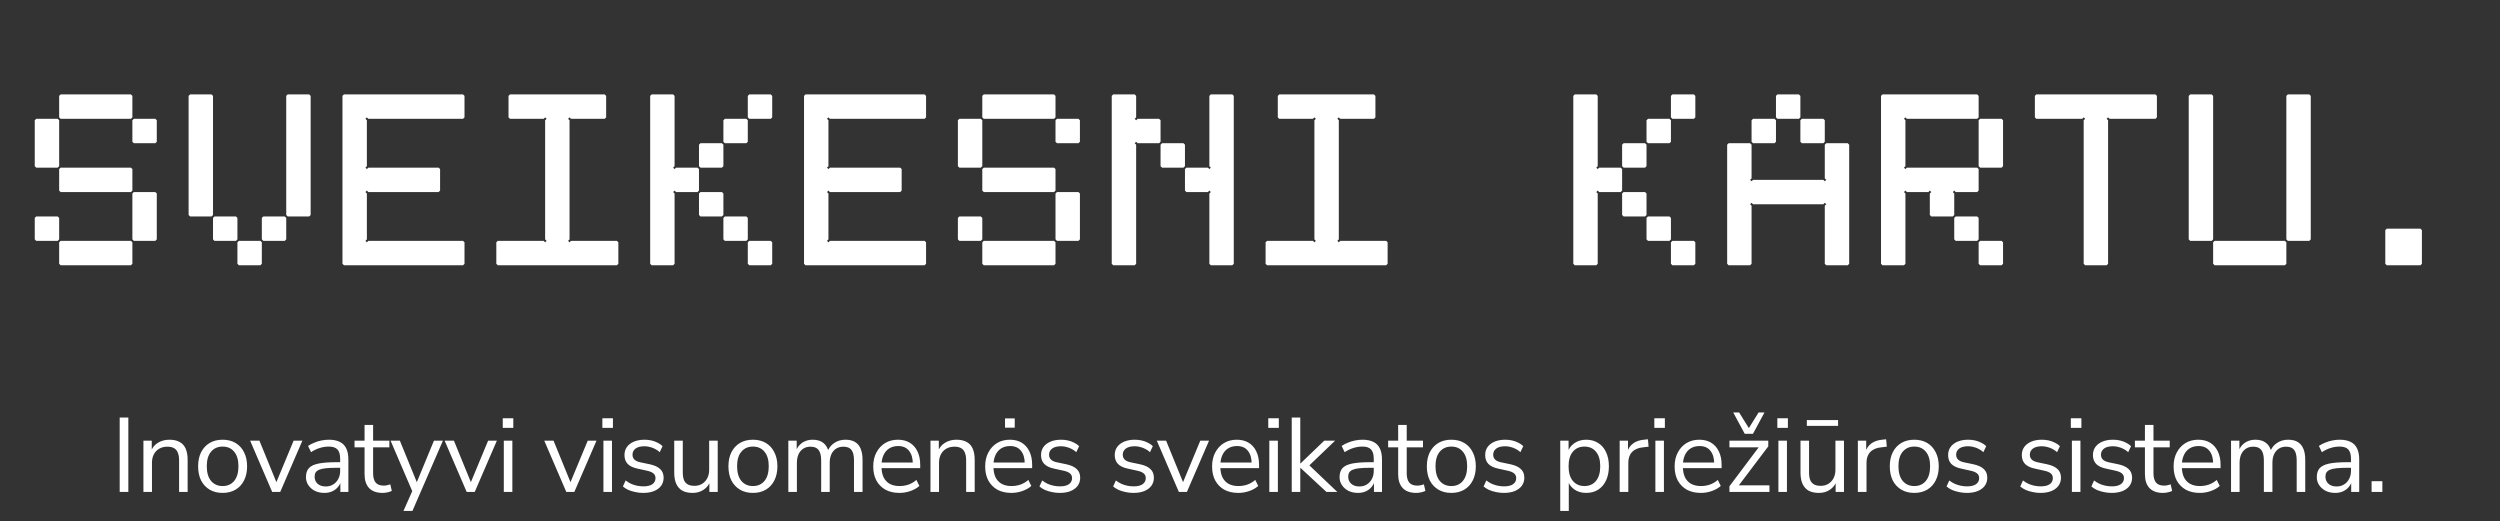
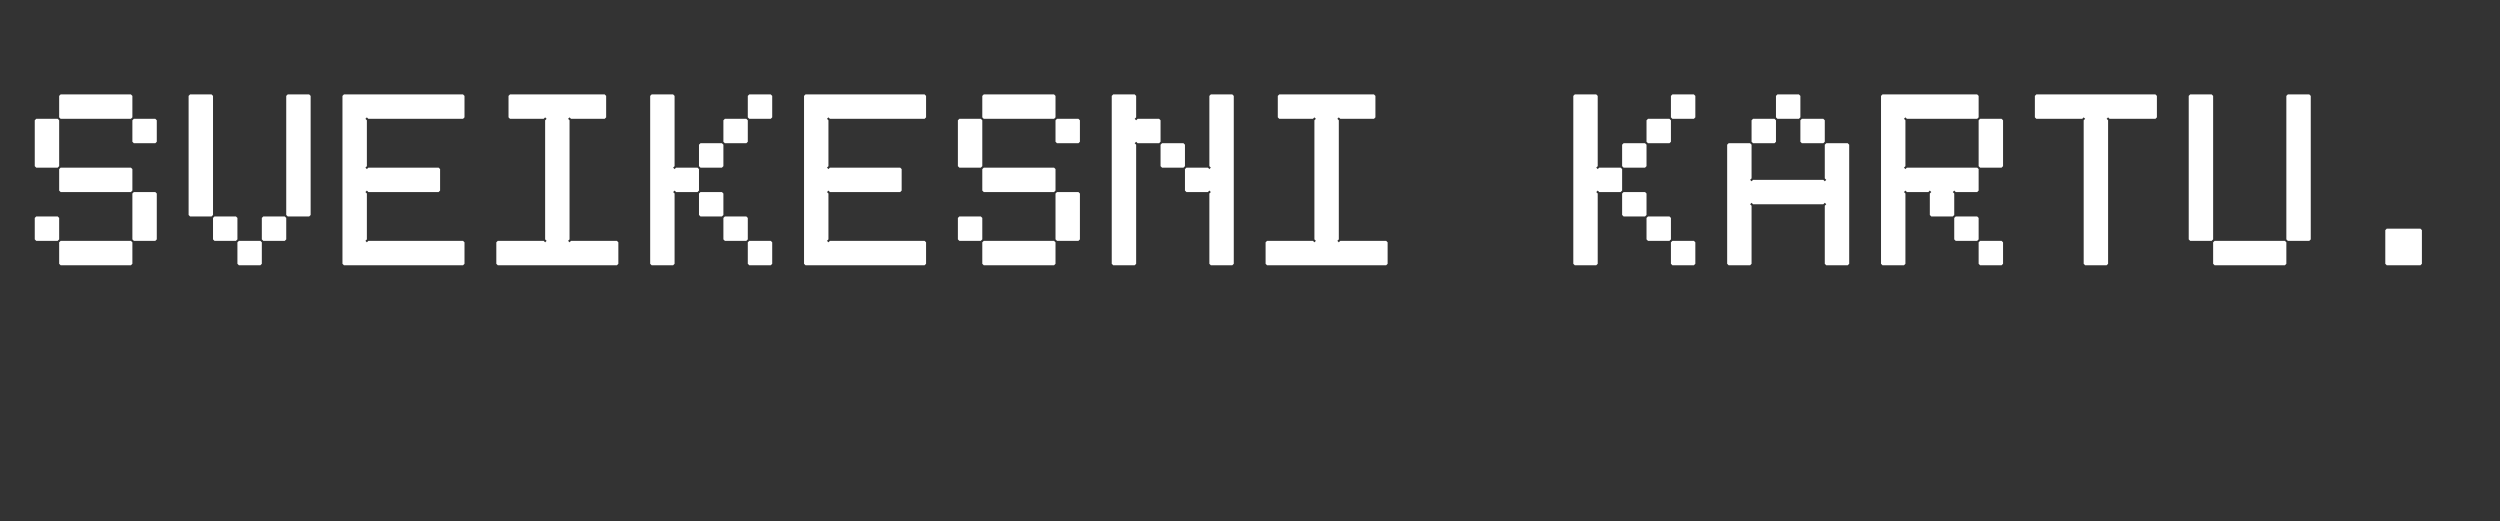
<svg xmlns="http://www.w3.org/2000/svg" width="758" height="158" viewBox="0 0 758 158" fill="none">
  <rect x="0" y="0" width="758" height="158" fill="#333333" stroke="none" />
  <path d="M18.381 28.627H39.693L40.137 29.071V35.583L39.693 36.027H18.381L17.937 35.583V29.071L18.381 28.627ZM40.581 36.027H47.093L47.537 36.471V42.983L47.093 43.427H40.581L40.137 42.983V36.471L40.581 36.027ZM10.981 36.027H17.493L17.937 36.471V50.383L17.493 50.827H10.981L10.537 50.383V36.471L10.981 36.027ZM18.381 50.827H39.693L40.137 51.271V57.783L39.693 58.227H18.381L17.937 57.783V51.271L18.381 50.827ZM40.581 58.227H47.093L47.537 58.671V72.583L47.093 73.027H40.581L40.137 72.583V58.671L40.581 58.227ZM10.981 65.627H17.493L17.937 66.071V72.583L17.493 73.027H10.981L10.537 72.583V66.071L10.981 65.627ZM18.381 73.027H39.693L40.137 73.471V79.983L39.693 80.427H18.381L17.937 79.983V73.471L18.381 73.027ZM87.23 28.627H93.742L94.186 29.071V65.183L93.742 65.627H87.23L86.786 65.183V29.071L87.23 28.627ZM57.63 28.627H64.142L64.586 29.071V65.183L64.142 65.627H57.63L57.186 65.183V29.071L57.63 28.627ZM79.83 65.627H86.342L86.786 66.071V72.583L86.342 73.027H79.83L79.386 72.583V66.071L79.83 65.627ZM65.03 65.627H71.542L71.986 66.071V72.583L71.542 73.027H65.03L64.586 72.583V66.071L65.03 65.627ZM72.43 73.027H78.942L79.386 73.471V79.983L78.942 80.427H72.43L71.986 79.983V73.471L72.43 73.027ZM104.279 28.627H140.391L140.835 29.071V35.583L140.391 36.027H111.679L111.235 35.583L110.791 36.027L111.235 36.471V50.383L110.791 50.827L111.235 51.271L111.679 50.827H132.991L133.435 51.271V57.783L132.991 58.227H111.679L111.235 57.783L110.791 58.227L111.235 58.671V72.583L110.791 73.027L111.235 73.471L111.679 73.027H140.391L140.835 73.471V79.983L140.391 80.427H104.279L103.835 79.983V29.071L104.279 28.627ZM154.628 28.627H183.34L183.784 29.071V35.583L183.34 36.027H173.128L172.684 35.583L172.24 36.027L172.684 36.471V72.583L172.24 73.027L172.684 73.471L173.128 73.027H187.04L187.484 73.471V79.983L187.04 80.427H150.928L150.484 79.983V73.471L150.928 73.027H164.84L165.284 73.471L165.728 73.027L165.284 72.583V36.471L165.728 36.027L165.284 35.583L164.84 36.027H154.628L154.184 35.583V29.071L154.628 28.627ZM227.177 28.627H233.689L234.133 29.071V35.583L233.689 36.027H227.177L226.733 35.583V29.071L227.177 28.627ZM197.577 28.627H204.089L204.533 29.071V50.383L204.089 50.827L204.533 51.271L204.977 50.827H211.489L211.933 51.271V57.783L211.489 58.227H204.977L204.533 57.783L204.089 58.227L204.533 58.671V79.983L204.089 80.427H197.577L197.133 79.983V29.071L197.577 28.627ZM219.777 36.027H226.289L226.733 36.471V42.983L226.289 43.427H219.777L219.333 42.983V36.471L219.777 36.027ZM212.377 43.427H218.889L219.333 43.871V50.383L218.889 50.827H212.377L211.933 50.383V43.871L212.377 43.427ZM212.377 58.227H218.889L219.333 58.671V65.183L218.889 65.627H212.377L211.933 65.183V58.671L212.377 58.227ZM219.777 65.627H226.289L226.733 66.071V72.583L226.289 73.027H219.777L219.333 72.583V66.071L219.777 65.627ZM227.177 73.027H233.689L234.133 73.471V79.983L233.689 80.427H227.177L226.733 79.983V73.471L227.177 73.027ZM244.226 28.627H280.338L280.782 29.071V35.583L280.338 36.027H251.626L251.182 35.583L250.738 36.027L251.182 36.471V50.383L250.738 50.827L251.182 51.271L251.626 50.827H272.938L273.382 51.271V57.783L272.938 58.227H251.626L251.182 57.783L250.738 58.227L251.182 58.671V72.583L250.738 73.027L251.182 73.471L251.626 73.027H280.338L280.782 73.471V79.983L280.338 80.427H244.226L243.782 79.983V29.071L244.226 28.627ZM298.275 28.627H319.587L320.031 29.071V35.583L319.587 36.027H298.275L297.831 35.583V29.071L298.275 28.627ZM320.475 36.027H326.987L327.431 36.471V42.983L326.987 43.427H320.475L320.031 42.983V36.471L320.475 36.027ZM290.875 36.027H297.387L297.831 36.471V50.383L297.387 50.827H290.875L290.431 50.383V36.471L290.875 36.027ZM298.275 50.827H319.587L320.031 51.271V57.783L319.587 58.227H298.275L297.831 57.783V51.271L298.275 50.827ZM320.475 58.227H326.987L327.431 58.671V72.583L326.987 73.027H320.475L320.031 72.583V58.671L320.475 58.227ZM290.875 65.627H297.387L297.831 66.071V72.583L297.387 73.027H290.875L290.431 72.583V66.071L290.875 65.627ZM298.275 73.027H319.587L320.031 73.471V79.983L319.587 80.427H298.275L297.831 79.983V73.471L298.275 73.027ZM367.124 28.627H373.636L374.08 29.071V79.983L373.636 80.427H367.124L366.68 79.983V58.671L367.124 58.227L366.68 57.783L366.236 58.227H359.724L359.28 57.783V51.271L359.724 50.827H366.236L366.68 51.271L367.124 50.827L366.68 50.383V29.071L367.124 28.627ZM337.524 28.627H344.036L344.48 29.071V35.583L344.036 36.027L344.48 36.471L344.924 36.027H351.436L351.88 36.471V42.983L351.436 43.427H344.924L344.48 42.983L344.036 43.427L344.48 43.871V79.983L344.036 80.427H337.524L337.08 79.983V29.071L337.524 28.627ZM352.324 43.427H358.836L359.28 43.871V50.383L358.836 50.827H352.324L351.88 50.383V43.871L352.324 43.427ZM387.872 28.627H416.584L417.028 29.071V35.583L416.584 36.027H406.372L405.928 35.583L405.484 36.027L405.928 36.471V72.583L405.484 73.027L405.928 73.471L406.372 73.027H420.284L420.728 73.471V79.983L420.284 80.427H384.172L383.728 79.983V73.471L384.172 73.027H398.084L398.528 73.471L398.972 73.027L398.528 72.583V36.471L398.972 36.027L398.528 35.583L398.084 36.027H387.872L387.428 35.583V29.071L387.872 28.627ZM507.07 28.627H513.582L514.026 29.071V35.583L513.582 36.027H507.07L506.626 35.583V29.071L507.07 28.627ZM477.47 28.627H483.982L484.426 29.071V50.383L483.982 50.827L484.426 51.271L484.87 50.827H491.382L491.826 51.271V57.783L491.382 58.227H484.87L484.426 57.783L483.982 58.227L484.426 58.671V79.983L483.982 80.427H477.47L477.026 79.983V29.071L477.47 28.627ZM499.67 36.027H506.182L506.626 36.471V42.983L506.182 43.427H499.67L499.226 42.983V36.471L499.67 36.027ZM492.27 43.427H498.782L499.226 43.871V50.383L498.782 50.827H492.27L491.826 50.383V43.871L492.27 43.427ZM492.27 58.227H498.782L499.226 58.671V65.183L498.782 65.627H492.27L491.826 65.183V58.671L492.27 58.227ZM499.67 65.627H506.182L506.626 66.071V72.583L506.182 73.027H499.67L499.226 72.583V66.071L499.67 65.627ZM507.07 73.027H513.582L514.026 73.471V79.983L513.582 80.427H507.07L506.626 79.983V73.471L507.07 73.027ZM538.919 28.627H545.431L545.875 29.071V35.583L545.431 36.027H538.919L538.475 35.583V29.071L538.919 28.627ZM546.319 36.027H552.831L553.275 36.471V42.983L552.831 43.427H546.319L545.875 42.983V36.471L546.319 36.027ZM531.519 36.027H538.031L538.475 36.471V42.983L538.031 43.427H531.519L531.075 42.983V36.471L531.519 36.027ZM553.719 43.427H560.231L560.675 43.871V79.983L560.231 80.427H553.719L553.275 79.983V62.371L553.719 61.927L553.275 61.483L552.831 61.927H531.519L531.075 61.483L530.631 61.927L531.075 62.371V79.983L530.631 80.427H524.119L523.675 79.983V43.871L524.119 43.427H530.631L531.075 43.871V54.083L530.631 54.527L531.075 54.971L531.519 54.527H552.831L553.275 54.971L553.719 54.527L553.275 54.083V43.871L553.719 43.427ZM570.768 28.627H599.48L599.924 29.071V35.583L599.48 36.027H578.168L577.724 35.583L577.28 36.027L577.724 36.471V50.383L577.28 50.827L577.724 51.271L578.168 50.827H599.48L599.924 51.271V57.783L599.48 58.227H592.968L592.524 57.783L592.08 58.227L592.524 58.671V65.183L592.08 65.627H585.568L585.124 65.183V58.671L585.568 58.227L585.124 57.783L584.68 58.227H578.168L577.724 57.783L577.28 58.227L577.724 58.671V79.983L577.28 80.427H570.768L570.324 79.983V29.071L570.768 28.627ZM600.368 36.027H606.88L607.324 36.471V50.383L606.88 50.827H600.368L599.924 50.383V36.471L600.368 36.027ZM592.968 65.627H599.48L599.924 66.071V72.583L599.48 73.027H592.968L592.524 72.583V66.071L592.968 65.627ZM600.368 73.027H606.88L607.324 73.471V79.983L606.88 80.427H600.368L599.924 79.983V73.471L600.368 73.027ZM617.417 28.627H653.529L653.973 29.071V35.583L653.529 36.027H639.617L639.173 35.583L638.729 36.027L639.173 36.471V79.983L638.729 80.427H632.217L631.773 79.983V36.471L632.217 36.027L631.773 35.583L631.329 36.027H617.417L616.973 35.583V29.071L617.417 28.627ZM693.666 28.627H700.178L700.622 29.071V72.583L700.178 73.027H693.666L693.222 72.583V29.071L693.666 28.627ZM664.066 28.627H670.578L671.022 29.071V72.583L670.578 73.027H664.066L663.622 72.583V29.071L664.066 28.627ZM671.466 73.027H692.778L693.222 73.471V79.983L692.778 80.427H671.466L671.022 79.983V73.471L671.466 73.027ZM723.665 69.327H733.877L734.321 69.771V79.983L733.877 80.427H723.665L723.221 79.983V69.771L723.665 69.327Z" fill="white" />
-   <path d="M36.289 149.161V126.601H38.913V149.161H36.289ZM43.484 149.161V133.609H46.012V137.065H45.66C46.108 135.828 46.834 134.9 47.836 134.281C48.86 133.641 50.033 133.321 51.356 133.321C52.593 133.321 53.617 133.545 54.428 133.993C55.26 134.42 55.879 135.092 56.284 136.009C56.69 136.926 56.892 138.078 56.892 139.465V149.161H54.3V139.625C54.3 138.665 54.172 137.876 53.916 137.257C53.681 136.638 53.297 136.18 52.764 135.881C52.252 135.582 51.58 135.433 50.748 135.433C49.809 135.433 48.988 135.636 48.284 136.041C47.58 136.446 47.036 137.012 46.652 137.737C46.268 138.462 46.076 139.316 46.076 140.297V149.161H43.484ZM67.496 149.449C65.981 149.449 64.669 149.118 63.56 148.457C62.45 147.796 61.586 146.868 60.968 145.673C60.37 144.457 60.072 143.028 60.072 141.385C60.072 139.742 60.37 138.324 60.968 137.129C61.586 135.913 62.45 134.974 63.56 134.313C64.669 133.652 65.981 133.321 67.496 133.321C69.01 133.321 70.322 133.652 71.432 134.313C72.541 134.974 73.394 135.913 73.992 137.129C74.61 138.324 74.92 139.742 74.92 141.385C74.92 143.028 74.61 144.457 73.992 145.673C73.394 146.868 72.541 147.796 71.432 148.457C70.322 149.118 69.01 149.449 67.496 149.449ZM67.496 147.369C68.968 147.369 70.13 146.857 70.984 145.833C71.858 144.788 72.296 143.294 72.296 141.353C72.296 139.433 71.858 137.961 70.984 136.937C70.13 135.913 68.968 135.401 67.496 135.401C66.045 135.401 64.882 135.913 64.008 136.937C63.133 137.961 62.696 139.433 62.696 141.353C62.696 143.294 63.133 144.788 64.008 145.833C64.882 146.857 66.045 147.369 67.496 147.369ZM82.53 149.161L75.842 133.609H78.658L84.226 147.241H83.362L89.026 133.609H91.682L84.962 149.161H82.53ZM98.367 149.449C97.3 149.449 96.34 149.246 95.487 148.841C94.654 148.414 93.993 147.838 93.502 147.113C93.012 146.388 92.766 145.577 92.766 144.681C92.766 143.529 93.055 142.622 93.63 141.961C94.228 141.3 95.198 140.83 96.543 140.553C97.908 140.276 99.764 140.137 102.11 140.137H103.55V141.833H102.142C100.841 141.833 99.753 141.876 98.879 141.961C98.004 142.046 97.311 142.196 96.799 142.409C96.287 142.622 95.924 142.9 95.71 143.241C95.497 143.582 95.391 144.009 95.391 144.521C95.391 145.396 95.689 146.11 96.287 146.665C96.905 147.22 97.737 147.497 98.782 147.497C99.636 147.497 100.382 147.294 101.022 146.889C101.684 146.484 102.196 145.929 102.558 145.225C102.942 144.521 103.134 143.71 103.134 142.793V139.145C103.134 137.822 102.868 136.873 102.334 136.297C101.801 135.7 100.926 135.401 99.71 135.401C98.772 135.401 97.865 135.54 96.99 135.817C96.116 136.073 95.22 136.5 94.302 137.097L93.406 135.209C93.961 134.825 94.591 134.494 95.294 134.217C95.999 133.918 96.734 133.694 97.502 133.545C98.27 133.396 99.007 133.321 99.71 133.321C101.054 133.321 102.164 133.545 103.038 133.993C103.913 134.42 104.564 135.081 104.99 135.977C105.417 136.852 105.63 137.982 105.63 139.369V149.161H103.198V145.545H103.486C103.316 146.356 102.985 147.049 102.494 147.625C102.025 148.201 101.438 148.649 100.734 148.969C100.03 149.289 99.241 149.449 98.367 149.449ZM116.039 149.449C114.205 149.449 112.829 148.958 111.911 147.977C110.994 146.996 110.535 145.598 110.535 143.785V135.625H107.495V133.609H110.535V128.841H113.127V133.609H118.055V135.625H113.127V143.529C113.127 144.745 113.383 145.673 113.895 146.313C114.407 146.932 115.239 147.241 116.391 147.241C116.733 147.241 117.074 147.198 117.415 147.113C117.757 147.028 118.066 146.942 118.343 146.857L118.791 148.841C118.514 148.99 118.109 149.129 117.575 149.257C117.042 149.385 116.53 149.449 116.039 149.449ZM122.326 154.921L125.238 148.361V149.481L118.422 133.609H121.238L126.806 147.241H125.942L131.574 133.609H134.294L125.046 154.921H122.326ZM141.501 149.161L134.813 133.609H137.629L143.197 147.241H142.333L147.997 133.609H150.653L143.933 149.161H141.501ZM152.434 129.737V126.825H155.634V129.737H152.434ZM152.754 149.161V133.609H155.346V149.161H152.754ZM171.706 149.161L165.018 133.609H167.834L173.402 147.241H172.538L178.202 133.609H180.858L174.138 149.161H171.706ZM182.639 129.737V126.825H185.839V129.737H182.639ZM182.959 149.161V133.609H185.551V149.161H182.959ZM195.005 149.449C194.194 149.449 193.405 149.364 192.637 149.193C191.89 149.044 191.186 148.83 190.525 148.553C189.885 148.254 189.33 147.902 188.861 147.497L189.693 145.673C190.205 146.078 190.759 146.42 191.357 146.697C191.954 146.953 192.562 147.145 193.181 147.273C193.799 147.401 194.429 147.465 195.069 147.465C196.285 147.465 197.202 147.241 197.821 146.793C198.439 146.345 198.749 145.737 198.749 144.969C198.749 144.372 198.546 143.902 198.141 143.561C197.735 143.198 197.095 142.921 196.221 142.729L193.309 142.089C191.965 141.812 190.962 141.332 190.301 140.649C189.661 139.966 189.341 139.081 189.341 137.993C189.341 137.033 189.586 136.212 190.077 135.529C190.589 134.825 191.303 134.281 192.221 133.897C193.138 133.513 194.205 133.321 195.421 133.321C196.146 133.321 196.839 133.396 197.501 133.545C198.162 133.694 198.781 133.918 199.357 134.217C199.954 134.494 200.466 134.846 200.893 135.273L200.029 137.097C199.623 136.713 199.165 136.393 198.653 136.137C198.141 135.86 197.607 135.657 197.053 135.529C196.519 135.38 195.975 135.305 195.421 135.305C194.226 135.305 193.319 135.54 192.701 136.009C192.082 136.478 191.773 137.097 191.773 137.865C191.773 138.462 191.965 138.953 192.349 139.337C192.733 139.721 193.33 139.998 194.141 140.169L197.053 140.777C198.439 141.076 199.474 141.556 200.157 142.217C200.861 142.857 201.213 143.732 201.213 144.841C201.213 145.78 200.957 146.601 200.445 147.305C199.933 147.988 199.207 148.521 198.269 148.905C197.351 149.268 196.263 149.449 195.005 149.449ZM210.027 149.449C208.768 149.449 207.723 149.225 206.891 148.777C206.08 148.308 205.462 147.614 205.035 146.697C204.63 145.78 204.427 144.638 204.427 143.273V133.609H207.019V143.241C207.019 144.158 207.136 144.926 207.371 145.545C207.627 146.142 208.022 146.59 208.555 146.889C209.088 147.166 209.75 147.305 210.539 147.305C211.435 147.305 212.214 147.102 212.875 146.697C213.536 146.292 214.059 145.726 214.443 145.001C214.827 144.276 215.019 143.422 215.019 142.441V133.609H217.611V149.161H215.083V145.577H215.499C215.072 146.836 214.368 147.796 213.387 148.457C212.427 149.118 211.307 149.449 210.027 149.449ZM228.284 149.449C226.77 149.449 225.458 149.118 224.348 148.457C223.239 147.796 222.375 146.868 221.756 145.673C221.159 144.457 220.86 143.028 220.86 141.385C220.86 139.742 221.159 138.324 221.756 137.129C222.375 135.913 223.239 134.974 224.348 134.313C225.458 133.652 226.77 133.321 228.284 133.321C229.799 133.321 231.111 133.652 232.22 134.313C233.33 134.974 234.183 135.913 234.78 137.129C235.399 138.324 235.708 139.742 235.708 141.385C235.708 143.028 235.399 144.457 234.78 145.673C234.183 146.868 233.33 147.796 232.22 148.457C231.111 149.118 229.799 149.449 228.284 149.449ZM228.284 147.369C229.756 147.369 230.919 146.857 231.772 145.833C232.647 144.788 233.084 143.294 233.084 141.353C233.084 139.433 232.647 137.961 231.772 136.937C230.919 135.913 229.756 135.401 228.284 135.401C226.834 135.401 225.671 135.913 224.796 136.937C223.922 137.961 223.484 139.433 223.484 141.353C223.484 143.294 223.922 144.788 224.796 145.833C225.671 146.857 226.834 147.369 228.284 147.369ZM239.026 149.161V133.609H241.554V137.065H241.202C241.458 136.276 241.831 135.604 242.322 135.049C242.834 134.473 243.431 134.046 244.114 133.769C244.818 133.47 245.586 133.321 246.418 133.321C247.74 133.321 248.807 133.641 249.618 134.281C250.45 134.9 251.004 135.87 251.282 137.193H250.802C251.186 135.998 251.868 135.06 252.85 134.377C253.852 133.673 255.015 133.321 256.338 133.321C257.511 133.321 258.471 133.545 259.218 133.993C259.986 134.441 260.562 135.124 260.946 136.041C261.33 136.937 261.522 138.078 261.522 139.465V149.161H258.93V139.593C258.93 138.164 258.684 137.118 258.194 136.457C257.703 135.774 256.871 135.433 255.698 135.433C254.866 135.433 254.13 135.636 253.49 136.041C252.871 136.446 252.391 137.022 252.05 137.769C251.73 138.494 251.57 139.358 251.57 140.361V149.161H248.978V139.593C248.978 138.164 248.722 137.118 248.21 136.457C247.719 135.774 246.898 135.433 245.746 135.433C244.892 135.433 244.156 135.636 243.538 136.041C242.919 136.446 242.439 137.022 242.098 137.769C241.778 138.494 241.618 139.358 241.618 140.361V149.161H239.026ZM272.736 149.449C271.093 149.449 269.675 149.129 268.48 148.489C267.307 147.828 266.389 146.9 265.728 145.705C265.088 144.51 264.768 143.081 264.768 141.417C264.768 139.796 265.088 138.388 265.728 137.193C266.368 135.977 267.243 135.028 268.352 134.345C269.483 133.662 270.784 133.321 272.256 133.321C273.664 133.321 274.869 133.63 275.872 134.249C276.875 134.868 277.643 135.742 278.176 136.873C278.731 138.004 279.008 139.358 279.008 140.937V141.929H266.752V140.233H277.28L276.768 140.649C276.768 138.942 276.384 137.62 275.616 136.681C274.869 135.721 273.771 135.241 272.32 135.241C271.232 135.241 270.304 135.497 269.536 136.009C268.789 136.5 268.224 137.193 267.84 138.089C267.456 138.964 267.264 139.988 267.264 141.161V141.353C267.264 142.654 267.467 143.753 267.872 144.649C268.299 145.545 268.928 146.228 269.76 146.697C270.592 147.145 271.584 147.369 272.736 147.369C273.653 147.369 274.539 147.23 275.392 146.953C276.267 146.654 277.088 146.174 277.856 145.513L278.752 147.337C278.048 147.977 277.152 148.489 276.064 148.873C274.976 149.257 273.867 149.449 272.736 149.449ZM282.119 149.161V133.609H284.647V137.065H284.295C284.743 135.828 285.469 134.9 286.471 134.281C287.495 133.641 288.669 133.321 289.991 133.321C291.229 133.321 292.253 133.545 293.063 133.993C293.895 134.42 294.514 135.092 294.919 136.009C295.325 136.926 295.527 138.078 295.527 139.465V149.161H292.935V139.625C292.935 138.665 292.807 137.876 292.551 137.257C292.317 136.638 291.933 136.18 291.399 135.881C290.887 135.582 290.215 135.433 289.383 135.433C288.445 135.433 287.623 135.636 286.919 136.041C286.215 136.446 285.671 137.012 285.287 137.737C284.903 138.462 284.711 139.316 284.711 140.297V149.161H282.119ZM306.675 149.449C305.032 149.449 303.613 149.129 302.419 148.489C301.245 147.828 300.328 146.9 299.667 145.705C299.027 144.51 298.707 143.081 298.707 141.417C298.707 139.796 299.027 138.388 299.667 137.193C300.307 135.977 301.181 135.028 302.291 134.345C303.421 133.662 304.723 133.321 306.195 133.321C307.603 133.321 308.808 133.63 309.811 134.249C310.813 134.868 311.581 135.742 312.115 136.873C312.669 138.004 312.947 139.358 312.947 140.937V141.929H300.691V140.233H311.219L310.707 140.649C310.707 138.942 310.323 137.62 309.555 136.681C308.808 135.721 307.709 135.241 306.259 135.241C305.171 135.241 304.243 135.497 303.475 136.009C302.728 136.5 302.163 137.193 301.779 138.089C301.395 138.964 301.203 139.988 301.203 141.161V141.353C301.203 142.654 301.405 143.753 301.811 144.649C302.237 145.545 302.867 146.228 303.699 146.697C304.531 147.145 305.523 147.369 306.675 147.369C307.592 147.369 308.477 147.23 309.331 146.953C310.205 146.654 311.027 146.174 311.795 145.513L312.691 147.337C311.987 147.977 311.091 148.489 310.003 148.873C308.915 149.257 307.805 149.449 306.675 149.449ZM304.723 129.673V126.857H307.667V129.673H304.723ZM321.306 149.449C320.495 149.449 319.706 149.364 318.938 149.193C318.191 149.044 317.487 148.83 316.826 148.553C316.186 148.254 315.631 147.902 315.162 147.497L315.994 145.673C316.506 146.078 317.061 146.42 317.658 146.697C318.255 146.953 318.863 147.145 319.482 147.273C320.101 147.401 320.73 147.465 321.37 147.465C322.586 147.465 323.503 147.241 324.122 146.793C324.741 146.345 325.05 145.737 325.05 144.969C325.05 144.372 324.847 143.902 324.442 143.561C324.037 143.198 323.397 142.921 322.522 142.729L319.61 142.089C318.266 141.812 317.263 141.332 316.602 140.649C315.962 139.966 315.642 139.081 315.642 137.993C315.642 137.033 315.887 136.212 316.378 135.529C316.89 134.825 317.605 134.281 318.522 133.897C319.439 133.513 320.506 133.321 321.722 133.321C322.447 133.321 323.141 133.396 323.802 133.545C324.463 133.694 325.082 133.918 325.658 134.217C326.255 134.494 326.767 134.846 327.194 135.273L326.33 137.097C325.925 136.713 325.466 136.393 324.954 136.137C324.442 135.86 323.909 135.657 323.354 135.529C322.821 135.38 322.277 135.305 321.722 135.305C320.527 135.305 319.621 135.54 319.002 136.009C318.383 136.478 318.074 137.097 318.074 137.865C318.074 138.462 318.266 138.953 318.65 139.337C319.034 139.721 319.631 139.998 320.442 140.169L323.354 140.777C324.741 141.076 325.775 141.556 326.458 142.217C327.162 142.857 327.514 143.732 327.514 144.841C327.514 145.78 327.258 146.601 326.746 147.305C326.234 147.988 325.509 148.521 324.57 148.905C323.653 149.268 322.565 149.449 321.306 149.449ZM343.651 149.449C342.84 149.449 342.051 149.364 341.283 149.193C340.536 149.044 339.832 148.83 339.171 148.553C338.531 148.254 337.976 147.902 337.507 147.497L338.339 145.673C338.851 146.078 339.406 146.42 340.003 146.697C340.6 146.953 341.208 147.145 341.827 147.273C342.446 147.401 343.075 147.465 343.715 147.465C344.931 147.465 345.848 147.241 346.467 146.793C347.086 146.345 347.395 145.737 347.395 144.969C347.395 144.372 347.192 143.902 346.787 143.561C346.382 143.198 345.742 142.921 344.867 142.729L341.955 142.089C340.611 141.812 339.608 141.332 338.947 140.649C338.307 139.966 337.987 139.081 337.987 137.993C337.987 137.033 338.232 136.212 338.723 135.529C339.235 134.825 339.95 134.281 340.867 133.897C341.784 133.513 342.851 133.321 344.067 133.321C344.792 133.321 345.486 133.396 346.147 133.545C346.808 133.694 347.427 133.918 348.003 134.217C348.6 134.494 349.112 134.846 349.539 135.273L348.675 137.097C348.27 136.713 347.811 136.393 347.299 136.137C346.787 135.86 346.254 135.657 345.699 135.529C345.166 135.38 344.622 135.305 344.067 135.305C342.872 135.305 341.966 135.54 341.347 136.009C340.728 136.478 340.419 137.097 340.419 137.865C340.419 138.462 340.611 138.953 340.995 139.337C341.379 139.721 341.976 139.998 342.787 140.169L345.699 140.777C347.086 141.076 348.12 141.556 348.803 142.217C349.507 142.857 349.859 143.732 349.859 144.841C349.859 145.78 349.603 146.601 349.091 147.305C348.579 147.988 347.854 148.521 346.915 148.905C345.998 149.268 344.91 149.449 343.651 149.449ZM357.433 149.161L350.745 133.609H353.561L359.129 147.241H358.265L363.929 133.609H366.585L359.865 149.161H357.433ZM375.475 149.449C373.832 149.449 372.413 149.129 371.219 148.489C370.045 147.828 369.128 146.9 368.467 145.705C367.827 144.51 367.507 143.081 367.507 141.417C367.507 139.796 367.827 138.388 368.467 137.193C369.107 135.977 369.981 135.028 371.091 134.345C372.221 133.662 373.523 133.321 374.995 133.321C376.403 133.321 377.608 133.63 378.611 134.249C379.613 134.868 380.381 135.742 380.915 136.873C381.469 138.004 381.747 139.358 381.747 140.937V141.929H369.491V140.233H380.019L379.507 140.649C379.507 138.942 379.123 137.62 378.355 136.681C377.608 135.721 376.509 135.241 375.059 135.241C373.971 135.241 373.043 135.497 372.275 136.009C371.528 136.5 370.963 137.193 370.579 138.089C370.195 138.964 370.003 139.988 370.003 141.161V141.353C370.003 142.654 370.205 143.753 370.611 144.649C371.037 145.545 371.667 146.228 372.499 146.697C373.331 147.145 374.323 147.369 375.475 147.369C376.392 147.369 377.277 147.23 378.131 146.953C379.005 146.654 379.827 146.174 380.595 145.513L381.491 147.337C380.787 147.977 379.891 148.489 378.803 148.873C377.715 149.257 376.605 149.449 375.475 149.449ZM384.538 129.737V126.825H387.738V129.737H384.538ZM384.858 149.161V133.609H387.45V149.161H384.858ZM391.655 149.161V126.601H394.247V140.521H394.311L401.511 133.609H404.807L396.263 141.801V140.393L405.479 149.161H402.183L394.311 141.865H394.247V149.161H391.655ZM411.755 149.449C410.689 149.449 409.729 149.246 408.875 148.841C408.043 148.414 407.382 147.838 406.891 147.113C406.401 146.388 406.155 145.577 406.155 144.681C406.155 143.529 406.443 142.622 407.019 141.961C407.617 141.3 408.587 140.83 409.931 140.553C411.297 140.276 413.153 140.137 415.499 140.137H416.939V141.833H415.531C414.23 141.833 413.142 141.876 412.267 141.961C411.393 142.046 410.699 142.196 410.187 142.409C409.675 142.622 409.313 142.9 409.099 143.241C408.886 143.582 408.779 144.009 408.779 144.521C408.779 145.396 409.078 146.11 409.675 146.665C410.294 147.22 411.126 147.497 412.171 147.497C413.025 147.497 413.771 147.294 414.411 146.889C415.073 146.484 415.585 145.929 415.947 145.225C416.331 144.521 416.523 143.71 416.523 142.793V139.145C416.523 137.822 416.257 136.873 415.723 136.297C415.19 135.7 414.315 135.401 413.099 135.401C412.161 135.401 411.254 135.54 410.379 135.817C409.505 136.073 408.609 136.5 407.691 137.097L406.795 135.209C407.35 134.825 407.979 134.494 408.683 134.217C409.387 133.918 410.123 133.694 410.891 133.545C411.659 133.396 412.395 133.321 413.099 133.321C414.443 133.321 415.553 133.545 416.427 133.993C417.302 134.42 417.953 135.081 418.379 135.977C418.806 136.852 419.019 137.982 419.019 139.369V149.161H416.587V145.545H416.875C416.705 146.356 416.374 147.049 415.883 147.625C415.414 148.201 414.827 148.649 414.123 148.969C413.419 149.289 412.63 149.449 411.755 149.449ZM429.428 149.449C427.593 149.449 426.217 148.958 425.3 147.977C424.383 146.996 423.924 145.598 423.924 143.785V135.625H420.884V133.609H423.924V128.841H426.516V133.609H431.444V135.625H426.516V143.529C426.516 144.745 426.772 145.673 427.284 146.313C427.796 146.932 428.628 147.241 429.78 147.241C430.121 147.241 430.463 147.198 430.804 147.113C431.145 147.028 431.455 146.942 431.732 146.857L432.18 148.841C431.903 148.99 431.497 149.129 430.964 149.257C430.431 149.385 429.919 149.449 429.428 149.449ZM440.043 149.449C438.529 149.449 437.217 149.118 436.107 148.457C434.998 147.796 434.134 146.868 433.515 145.673C432.918 144.457 432.619 143.028 432.619 141.385C432.619 139.742 432.918 138.324 433.515 137.129C434.134 135.913 434.998 134.974 436.107 134.313C437.217 133.652 438.529 133.321 440.043 133.321C441.558 133.321 442.87 133.652 443.979 134.313C445.089 134.974 445.942 135.913 446.539 137.129C447.158 138.324 447.467 139.742 447.467 141.385C447.467 143.028 447.158 144.457 446.539 145.673C445.942 146.868 445.089 147.796 443.979 148.457C442.87 149.118 441.558 149.449 440.043 149.449ZM440.043 147.369C441.515 147.369 442.678 146.857 443.531 145.833C444.406 144.788 444.843 143.294 444.843 141.353C444.843 139.433 444.406 137.961 443.531 136.937C442.678 135.913 441.515 135.401 440.043 135.401C438.593 135.401 437.43 135.913 436.555 136.937C435.681 137.961 435.243 139.433 435.243 141.353C435.243 143.294 435.681 144.788 436.555 145.833C437.43 146.857 438.593 147.369 440.043 147.369ZM455.968 149.449C455.158 149.449 454.368 149.364 453.6 149.193C452.854 149.044 452.15 148.83 451.488 148.553C450.848 148.254 450.294 147.902 449.824 147.497L450.656 145.673C451.168 146.078 451.723 146.42 452.32 146.697C452.918 146.953 453.526 147.145 454.144 147.273C454.763 147.401 455.392 147.465 456.032 147.465C457.248 147.465 458.166 147.241 458.784 146.793C459.403 146.345 459.712 145.737 459.712 144.969C459.712 144.372 459.51 143.902 459.104 143.561C458.699 143.198 458.059 142.921 457.184 142.729L454.272 142.089C452.928 141.812 451.926 141.332 451.264 140.649C450.624 139.966 450.304 139.081 450.304 137.993C450.304 137.033 450.55 136.212 451.04 135.529C451.552 134.825 452.267 134.281 453.184 133.897C454.102 133.513 455.168 133.321 456.384 133.321C457.11 133.321 457.803 133.396 458.464 133.545C459.126 133.694 459.744 133.918 460.32 134.217C460.918 134.494 461.43 134.846 461.856 135.273L460.992 137.097C460.587 136.713 460.128 136.393 459.616 136.137C459.104 135.86 458.571 135.657 458.016 135.529C457.483 135.38 456.939 135.305 456.384 135.305C455.19 135.305 454.283 135.54 453.664 136.009C453.046 136.478 452.736 137.097 452.736 137.865C452.736 138.462 452.928 138.953 453.312 139.337C453.696 139.721 454.294 139.998 455.104 140.169L458.016 140.777C459.403 141.076 460.438 141.556 461.12 142.217C461.824 142.857 462.176 143.732 462.176 144.841C462.176 145.78 461.92 146.601 461.408 147.305C460.896 147.988 460.171 148.521 459.232 148.905C458.315 149.268 457.227 149.449 455.968 149.449ZM473.065 154.921V133.609H475.593V137.289H475.273C475.615 136.073 476.287 135.113 477.289 134.409C478.313 133.684 479.529 133.321 480.937 133.321C482.324 133.321 483.529 133.652 484.553 134.313C485.599 134.953 486.399 135.881 486.953 137.097C487.529 138.292 487.817 139.721 487.817 141.385C487.817 143.028 487.529 144.457 486.953 145.673C486.399 146.868 485.609 147.796 484.585 148.457C483.561 149.118 482.345 149.449 480.937 149.449C479.529 149.449 478.324 149.097 477.321 148.393C476.319 147.668 475.636 146.708 475.273 145.513H475.657V154.921H473.065ZM480.393 147.369C481.865 147.369 483.028 146.857 483.881 145.833C484.756 144.788 485.193 143.305 485.193 141.385C485.193 139.444 484.756 137.961 483.881 136.937C483.028 135.913 481.865 135.401 480.393 135.401C478.943 135.401 477.78 135.913 476.905 136.937C476.031 137.961 475.593 139.444 475.593 141.385C475.593 143.305 476.031 144.788 476.905 145.833C477.78 146.857 478.943 147.369 480.393 147.369ZM491.082 149.161V133.609H493.61V137.289H493.29C493.652 136.03 494.282 135.081 495.178 134.441C496.074 133.78 497.258 133.396 498.73 133.289L499.658 133.193L499.85 135.433L498.218 135.625C496.767 135.753 495.647 136.222 494.858 137.033C494.09 137.822 493.706 138.91 493.706 140.297V149.161H491.082ZM501.59 129.737V126.825H504.79V129.737H501.59ZM501.91 149.161V133.609H504.502V149.161H501.91ZM515.716 149.449C514.073 149.449 512.655 149.129 511.46 148.489C510.287 147.828 509.369 146.9 508.708 145.705C508.068 144.51 507.748 143.081 507.748 141.417C507.748 139.796 508.068 138.388 508.708 137.193C509.348 135.977 510.223 135.028 511.332 134.345C512.463 133.662 513.764 133.321 515.236 133.321C516.644 133.321 517.849 133.63 518.852 134.249C519.855 134.868 520.623 135.742 521.156 136.873C521.711 138.004 521.988 139.358 521.988 140.937V141.929H509.732V140.233H520.26L519.748 140.649C519.748 138.942 519.364 137.62 518.596 136.681C517.849 135.721 516.751 135.241 515.3 135.241C514.212 135.241 513.284 135.497 512.516 136.009C511.769 136.5 511.204 137.193 510.82 138.089C510.436 138.964 510.244 139.988 510.244 141.161V141.353C510.244 142.654 510.447 143.753 510.852 144.649C511.279 145.545 511.908 146.228 512.74 146.697C513.572 147.145 514.564 147.369 515.716 147.369C516.633 147.369 517.519 147.23 518.372 146.953C519.247 146.654 520.068 146.174 520.836 145.513L521.732 147.337C521.028 147.977 520.132 148.489 519.044 148.873C517.956 149.257 516.847 149.449 515.716 149.449ZM524.365 149.161V147.433L533.741 134.953V135.625H524.365V133.609H536.141V135.337L526.669 147.881V147.145H536.493V149.161H524.365ZM529.005 131.529L525.517 125.065H527.309L530.253 129.801L533.197 125.065H534.989L531.501 131.529H529.005ZM538.889 129.737V126.825H542.089V129.737H538.889ZM539.209 149.161V133.609H541.801V149.161H539.209ZM551.511 149.449C550.252 149.449 549.207 149.225 548.375 148.777C547.564 148.308 546.945 147.614 546.519 146.697C546.113 145.78 545.911 144.638 545.911 143.273V133.609H548.503V143.241C548.503 144.158 548.62 144.926 548.855 145.545C549.111 146.142 549.505 146.59 550.039 146.889C550.572 147.166 551.233 147.305 552.023 147.305C552.919 147.305 553.697 147.102 554.359 146.697C555.02 146.292 555.543 145.726 555.927 145.001C556.311 144.276 556.503 143.422 556.503 142.441V133.609H559.095V149.161H556.567V145.577H556.983C556.556 146.836 555.852 147.796 554.871 148.457C553.911 149.118 552.791 149.449 551.511 149.449ZM547.831 129.129V127.369H557.303V129.129H547.831ZM563.304 149.161V133.609H565.832V137.289H565.512C565.875 136.03 566.504 135.081 567.4 134.441C568.296 133.78 569.48 133.396 570.952 133.289L571.88 133.193L572.072 135.433L570.44 135.625C568.99 135.753 567.87 136.222 567.08 137.033C566.312 137.822 565.928 138.91 565.928 140.297V149.161H563.304ZM580.409 149.449C578.895 149.449 577.583 149.118 576.473 148.457C575.364 147.796 574.5 146.868 573.881 145.673C573.284 144.457 572.985 143.028 572.985 141.385C572.985 139.742 573.284 138.324 573.881 137.129C574.5 135.913 575.364 134.974 576.473 134.313C577.583 133.652 578.895 133.321 580.409 133.321C581.924 133.321 583.236 133.652 584.345 134.313C585.455 134.974 586.308 135.913 586.905 137.129C587.524 138.324 587.833 139.742 587.833 141.385C587.833 143.028 587.524 144.457 586.905 145.673C586.308 146.868 585.455 147.796 584.345 148.457C583.236 149.118 581.924 149.449 580.409 149.449ZM580.409 147.369C581.881 147.369 583.044 146.857 583.897 145.833C584.772 144.788 585.209 143.294 585.209 141.353C585.209 139.433 584.772 137.961 583.897 136.937C583.044 135.913 581.881 135.401 580.409 135.401C578.959 135.401 577.796 135.913 576.921 136.937C576.047 137.961 575.609 139.433 575.609 141.353C575.609 143.294 576.047 144.788 576.921 145.833C577.796 146.857 578.959 147.369 580.409 147.369ZM596.335 149.449C595.524 149.449 594.735 149.364 593.967 149.193C593.22 149.044 592.516 148.83 591.855 148.553C591.215 148.254 590.66 147.902 590.191 147.497L591.023 145.673C591.535 146.078 592.089 146.42 592.687 146.697C593.284 146.953 593.892 147.145 594.511 147.273C595.129 147.401 595.759 147.465 596.399 147.465C597.615 147.465 598.532 147.241 599.151 146.793C599.769 146.345 600.079 145.737 600.079 144.969C600.079 144.372 599.876 143.902 599.471 143.561C599.065 143.198 598.425 142.921 597.551 142.729L594.639 142.089C593.295 141.812 592.292 141.332 591.631 140.649C590.991 139.966 590.671 139.081 590.671 137.993C590.671 137.033 590.916 136.212 591.407 135.529C591.919 134.825 592.633 134.281 593.551 133.897C594.468 133.513 595.535 133.321 596.751 133.321C597.476 133.321 598.169 133.396 598.831 133.545C599.492 133.694 600.111 133.918 600.687 134.217C601.284 134.494 601.796 134.846 602.223 135.273L601.359 137.097C600.953 136.713 600.495 136.393 599.983 136.137C599.471 135.86 598.937 135.657 598.383 135.529C597.849 135.38 597.305 135.305 596.751 135.305C595.556 135.305 594.649 135.54 594.031 136.009C593.412 136.478 593.103 137.097 593.103 137.865C593.103 138.462 593.295 138.953 593.679 139.337C594.063 139.721 594.66 139.998 595.471 140.169L598.383 140.777C599.769 141.076 600.804 141.556 601.487 142.217C602.191 142.857 602.543 143.732 602.543 144.841C602.543 145.78 602.287 146.601 601.775 147.305C601.263 147.988 600.537 148.521 599.599 148.905C598.681 149.268 597.593 149.449 596.335 149.449ZM618.68 149.449C617.869 149.449 617.08 149.364 616.312 149.193C615.565 149.044 614.861 148.83 614.2 148.553C613.56 148.254 613.005 147.902 612.536 147.497L613.368 145.673C613.88 146.078 614.434 146.42 615.032 146.697C615.629 146.953 616.237 147.145 616.856 147.273C617.474 147.401 618.104 147.465 618.744 147.465C619.96 147.465 620.877 147.241 621.496 146.793C622.114 146.345 622.424 145.737 622.424 144.969C622.424 144.372 622.221 143.902 621.816 143.561C621.41 143.198 620.77 142.921 619.896 142.729L616.984 142.089C615.64 141.812 614.637 141.332 613.976 140.649C613.336 139.966 613.016 139.081 613.016 137.993C613.016 137.033 613.261 136.212 613.752 135.529C614.264 134.825 614.978 134.281 615.896 133.897C616.813 133.513 617.88 133.321 619.096 133.321C619.821 133.321 620.514 133.396 621.176 133.545C621.837 133.694 622.456 133.918 623.032 134.217C623.629 134.494 624.141 134.846 624.568 135.273L623.704 137.097C623.298 136.713 622.84 136.393 622.328 136.137C621.816 135.86 621.282 135.657 620.728 135.529C620.194 135.38 619.65 135.305 619.096 135.305C617.901 135.305 616.994 135.54 616.376 136.009C615.757 136.478 615.448 137.097 615.448 137.865C615.448 138.462 615.64 138.953 616.024 139.337C616.408 139.721 617.005 139.998 617.816 140.169L620.728 140.777C622.114 141.076 623.149 141.556 623.832 142.217C624.536 142.857 624.888 143.732 624.888 144.841C624.888 145.78 624.632 146.601 624.12 147.305C623.608 147.988 622.882 148.521 621.944 148.905C621.026 149.268 619.938 149.449 618.68 149.449ZM627.878 129.737V126.825H631.078V129.737H627.878ZM628.198 149.161V133.609H630.79V149.161H628.198ZM640.243 149.449C639.433 149.449 638.643 149.364 637.875 149.193C637.129 149.044 636.425 148.83 635.763 148.553C635.123 148.254 634.569 147.902 634.099 147.497L634.931 145.673C635.443 146.078 635.998 146.42 636.595 146.697C637.193 146.953 637.801 147.145 638.419 147.273C639.038 147.401 639.667 147.465 640.307 147.465C641.523 147.465 642.441 147.241 643.059 146.793C643.678 146.345 643.987 145.737 643.987 144.969C643.987 144.372 643.785 143.902 643.379 143.561C642.974 143.198 642.334 142.921 641.459 142.729L638.547 142.089C637.203 141.812 636.201 141.332 635.539 140.649C634.899 139.966 634.579 139.081 634.579 137.993C634.579 137.033 634.825 136.212 635.315 135.529C635.827 134.825 636.542 134.281 637.459 133.897C638.377 133.513 639.443 133.321 640.659 133.321C641.385 133.321 642.078 133.396 642.739 133.545C643.401 133.694 644.019 133.918 644.595 134.217C645.193 134.494 645.705 134.846 646.131 135.273L645.267 137.097C644.862 136.713 644.403 136.393 643.891 136.137C643.379 135.86 642.846 135.657 642.291 135.529C641.758 135.38 641.214 135.305 640.659 135.305C639.465 135.305 638.558 135.54 637.939 136.009C637.321 136.478 637.011 137.097 637.011 137.865C637.011 138.462 637.203 138.953 637.587 139.337C637.971 139.721 638.569 139.998 639.379 140.169L642.291 140.777C643.678 141.076 644.713 141.556 645.395 142.217C646.099 142.857 646.451 143.732 646.451 144.841C646.451 145.78 646.195 146.601 645.683 147.305C645.171 147.988 644.446 148.521 643.507 148.905C642.59 149.268 641.502 149.449 640.243 149.449ZM655.845 149.449C654.011 149.449 652.635 148.958 651.717 147.977C650.8 146.996 650.341 145.598 650.341 143.785V135.625H647.301V133.609H650.341V128.841H652.933V133.609H657.861V135.625H652.933V143.529C652.933 144.745 653.189 145.673 653.701 146.313C654.213 146.932 655.045 147.241 656.197 147.241C656.539 147.241 656.88 147.198 657.221 147.113C657.563 147.028 657.872 146.942 658.149 146.857L658.597 148.841C658.32 148.99 657.915 149.129 657.381 149.257C656.848 149.385 656.336 149.449 655.845 149.449ZM667.005 149.449C665.362 149.449 663.943 149.129 662.749 148.489C661.575 147.828 660.658 146.9 659.997 145.705C659.357 144.51 659.037 143.081 659.037 141.417C659.037 139.796 659.357 138.388 659.997 137.193C660.637 135.977 661.511 135.028 662.621 134.345C663.751 133.662 665.053 133.321 666.525 133.321C667.933 133.321 669.138 133.63 670.141 134.249C671.143 134.868 671.911 135.742 672.445 136.873C672.999 138.004 673.277 139.358 673.277 140.937V141.929H661.021V140.233H671.549L671.037 140.649C671.037 138.942 670.653 137.62 669.885 136.681C669.138 135.721 668.039 135.241 666.589 135.241C665.501 135.241 664.573 135.497 663.805 136.009C663.058 136.5 662.493 137.193 662.109 138.089C661.725 138.964 661.533 139.988 661.533 141.161V141.353C661.533 142.654 661.735 143.753 662.141 144.649C662.567 145.545 663.197 146.228 664.029 146.697C664.861 147.145 665.853 147.369 667.005 147.369C667.922 147.369 668.807 147.23 669.661 146.953C670.535 146.654 671.357 146.174 672.125 145.513L673.021 147.337C672.317 147.977 671.421 148.489 670.333 148.873C669.245 149.257 668.135 149.449 667.005 149.449ZM676.452 149.161V133.609H678.98V137.065H678.628C678.884 136.276 679.257 135.604 679.748 135.049C680.26 134.473 680.857 134.046 681.54 133.769C682.244 133.47 683.012 133.321 683.844 133.321C685.167 133.321 686.233 133.641 687.044 134.281C687.876 134.9 688.431 135.87 688.708 137.193H688.228C688.612 135.998 689.295 135.06 690.276 134.377C691.279 133.673 692.441 133.321 693.764 133.321C694.937 133.321 695.897 133.545 696.644 133.993C697.412 134.441 697.988 135.124 698.372 136.041C698.756 136.937 698.948 138.078 698.948 139.465V149.161H696.356V139.593C696.356 138.164 696.111 137.118 695.62 136.457C695.129 135.774 694.297 135.433 693.124 135.433C692.292 135.433 691.556 135.636 690.916 136.041C690.297 136.446 689.817 137.022 689.476 137.769C689.156 138.494 688.996 139.358 688.996 140.361V149.161H686.404V139.593C686.404 138.164 686.148 137.118 685.636 136.457C685.145 135.774 684.324 135.433 683.172 135.433C682.319 135.433 681.583 135.636 680.964 136.041C680.345 136.446 679.865 137.022 679.524 137.769C679.204 138.494 679.044 139.358 679.044 140.361V149.161H676.452ZM708.05 149.449C706.984 149.449 706.024 149.246 705.17 148.841C704.338 148.414 703.677 147.838 703.186 147.113C702.696 146.388 702.45 145.577 702.45 144.681C702.45 143.529 702.738 142.622 703.314 141.961C703.912 141.3 704.882 140.83 706.226 140.553C707.592 140.276 709.448 140.137 711.794 140.137H713.234V141.833H711.826C710.525 141.833 709.437 141.876 708.562 141.961C707.688 142.046 706.994 142.196 706.482 142.409C705.97 142.622 705.608 142.9 705.394 143.241C705.181 143.582 705.074 144.009 705.074 144.521C705.074 145.396 705.373 146.11 705.97 146.665C706.589 147.22 707.421 147.497 708.466 147.497C709.32 147.497 710.066 147.294 710.706 146.889C711.368 146.484 711.88 145.929 712.242 145.225C712.626 144.521 712.818 143.71 712.818 142.793V139.145C712.818 137.822 712.552 136.873 712.018 136.297C711.485 135.7 710.61 135.401 709.394 135.401C708.456 135.401 707.549 135.54 706.674 135.817C705.8 136.073 704.904 136.5 703.986 137.097L703.09 135.209C703.645 134.825 704.274 134.494 704.978 134.217C705.682 133.918 706.418 133.694 707.186 133.545C707.954 133.396 708.69 133.321 709.394 133.321C710.738 133.321 711.848 133.545 712.722 133.993C713.597 134.42 714.248 135.081 714.674 135.977C715.101 136.852 715.314 137.982 715.314 139.369V149.161H712.882V145.545H713.17C713 146.356 712.669 147.049 712.178 147.625C711.709 148.201 711.122 148.649 710.418 148.969C709.714 149.289 708.925 149.449 708.05 149.449ZM719.067 149.161V145.897H722.331V149.161H719.067Z" fill="white" />
</svg>